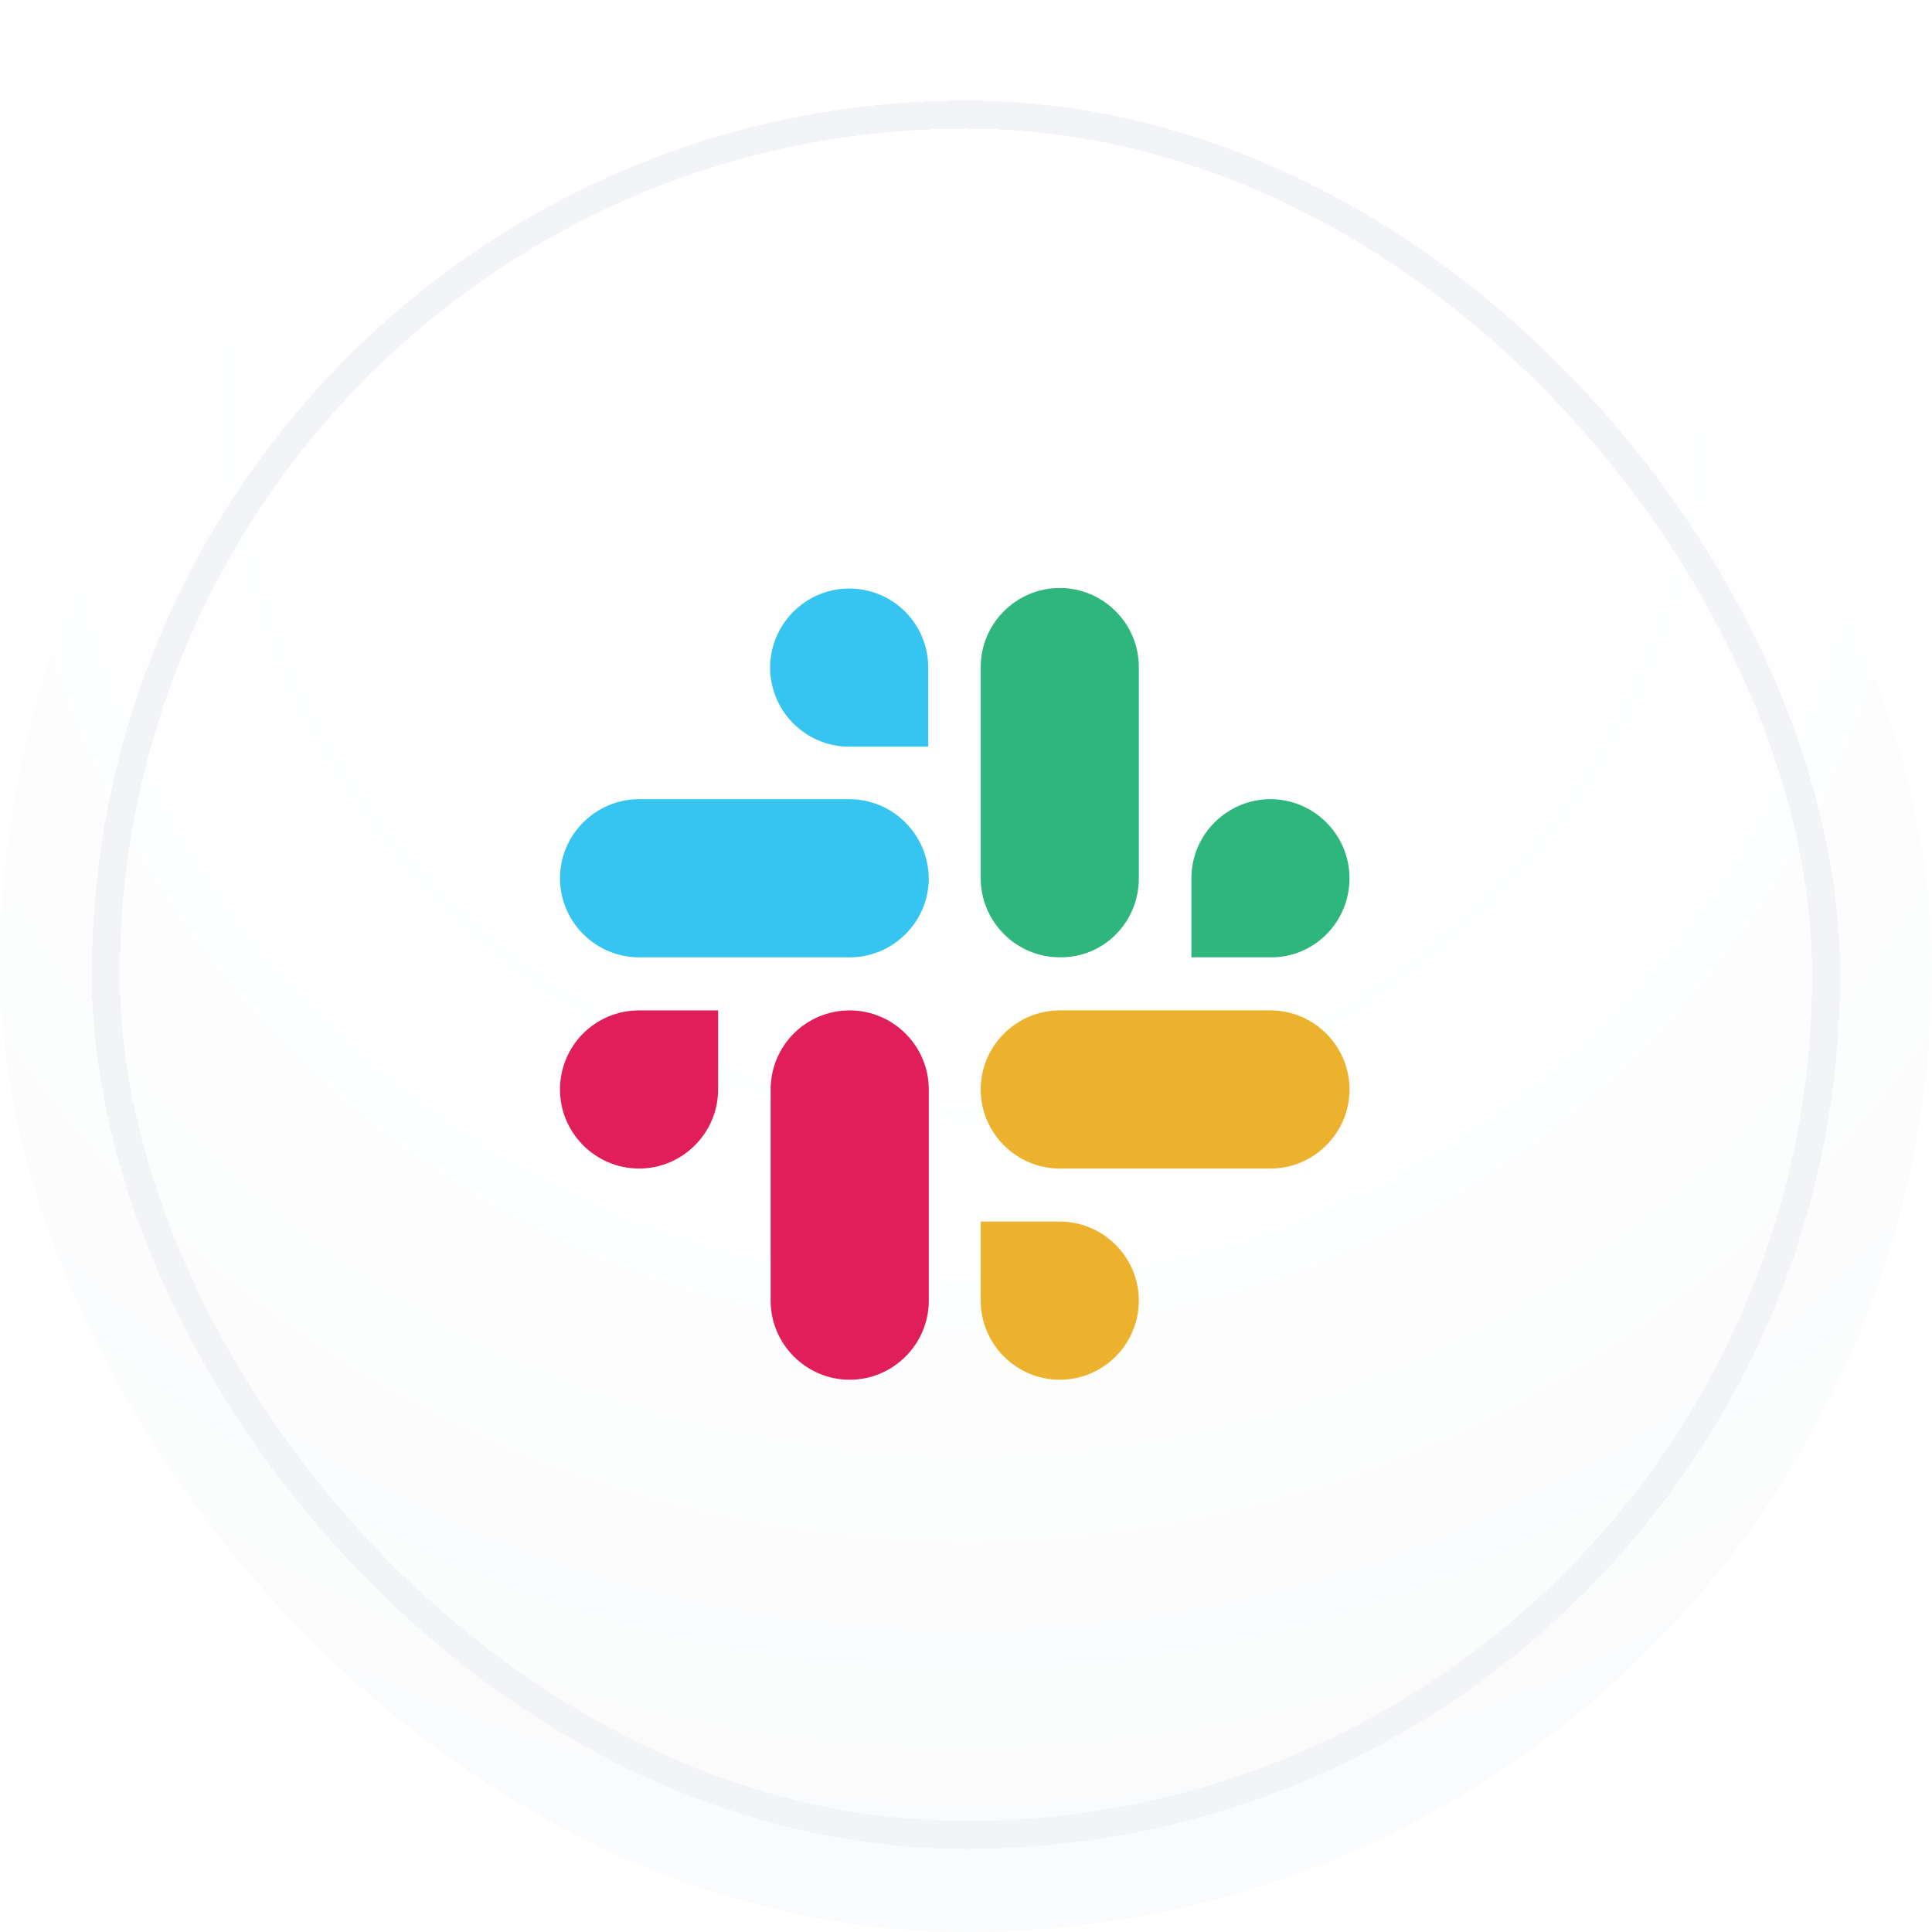
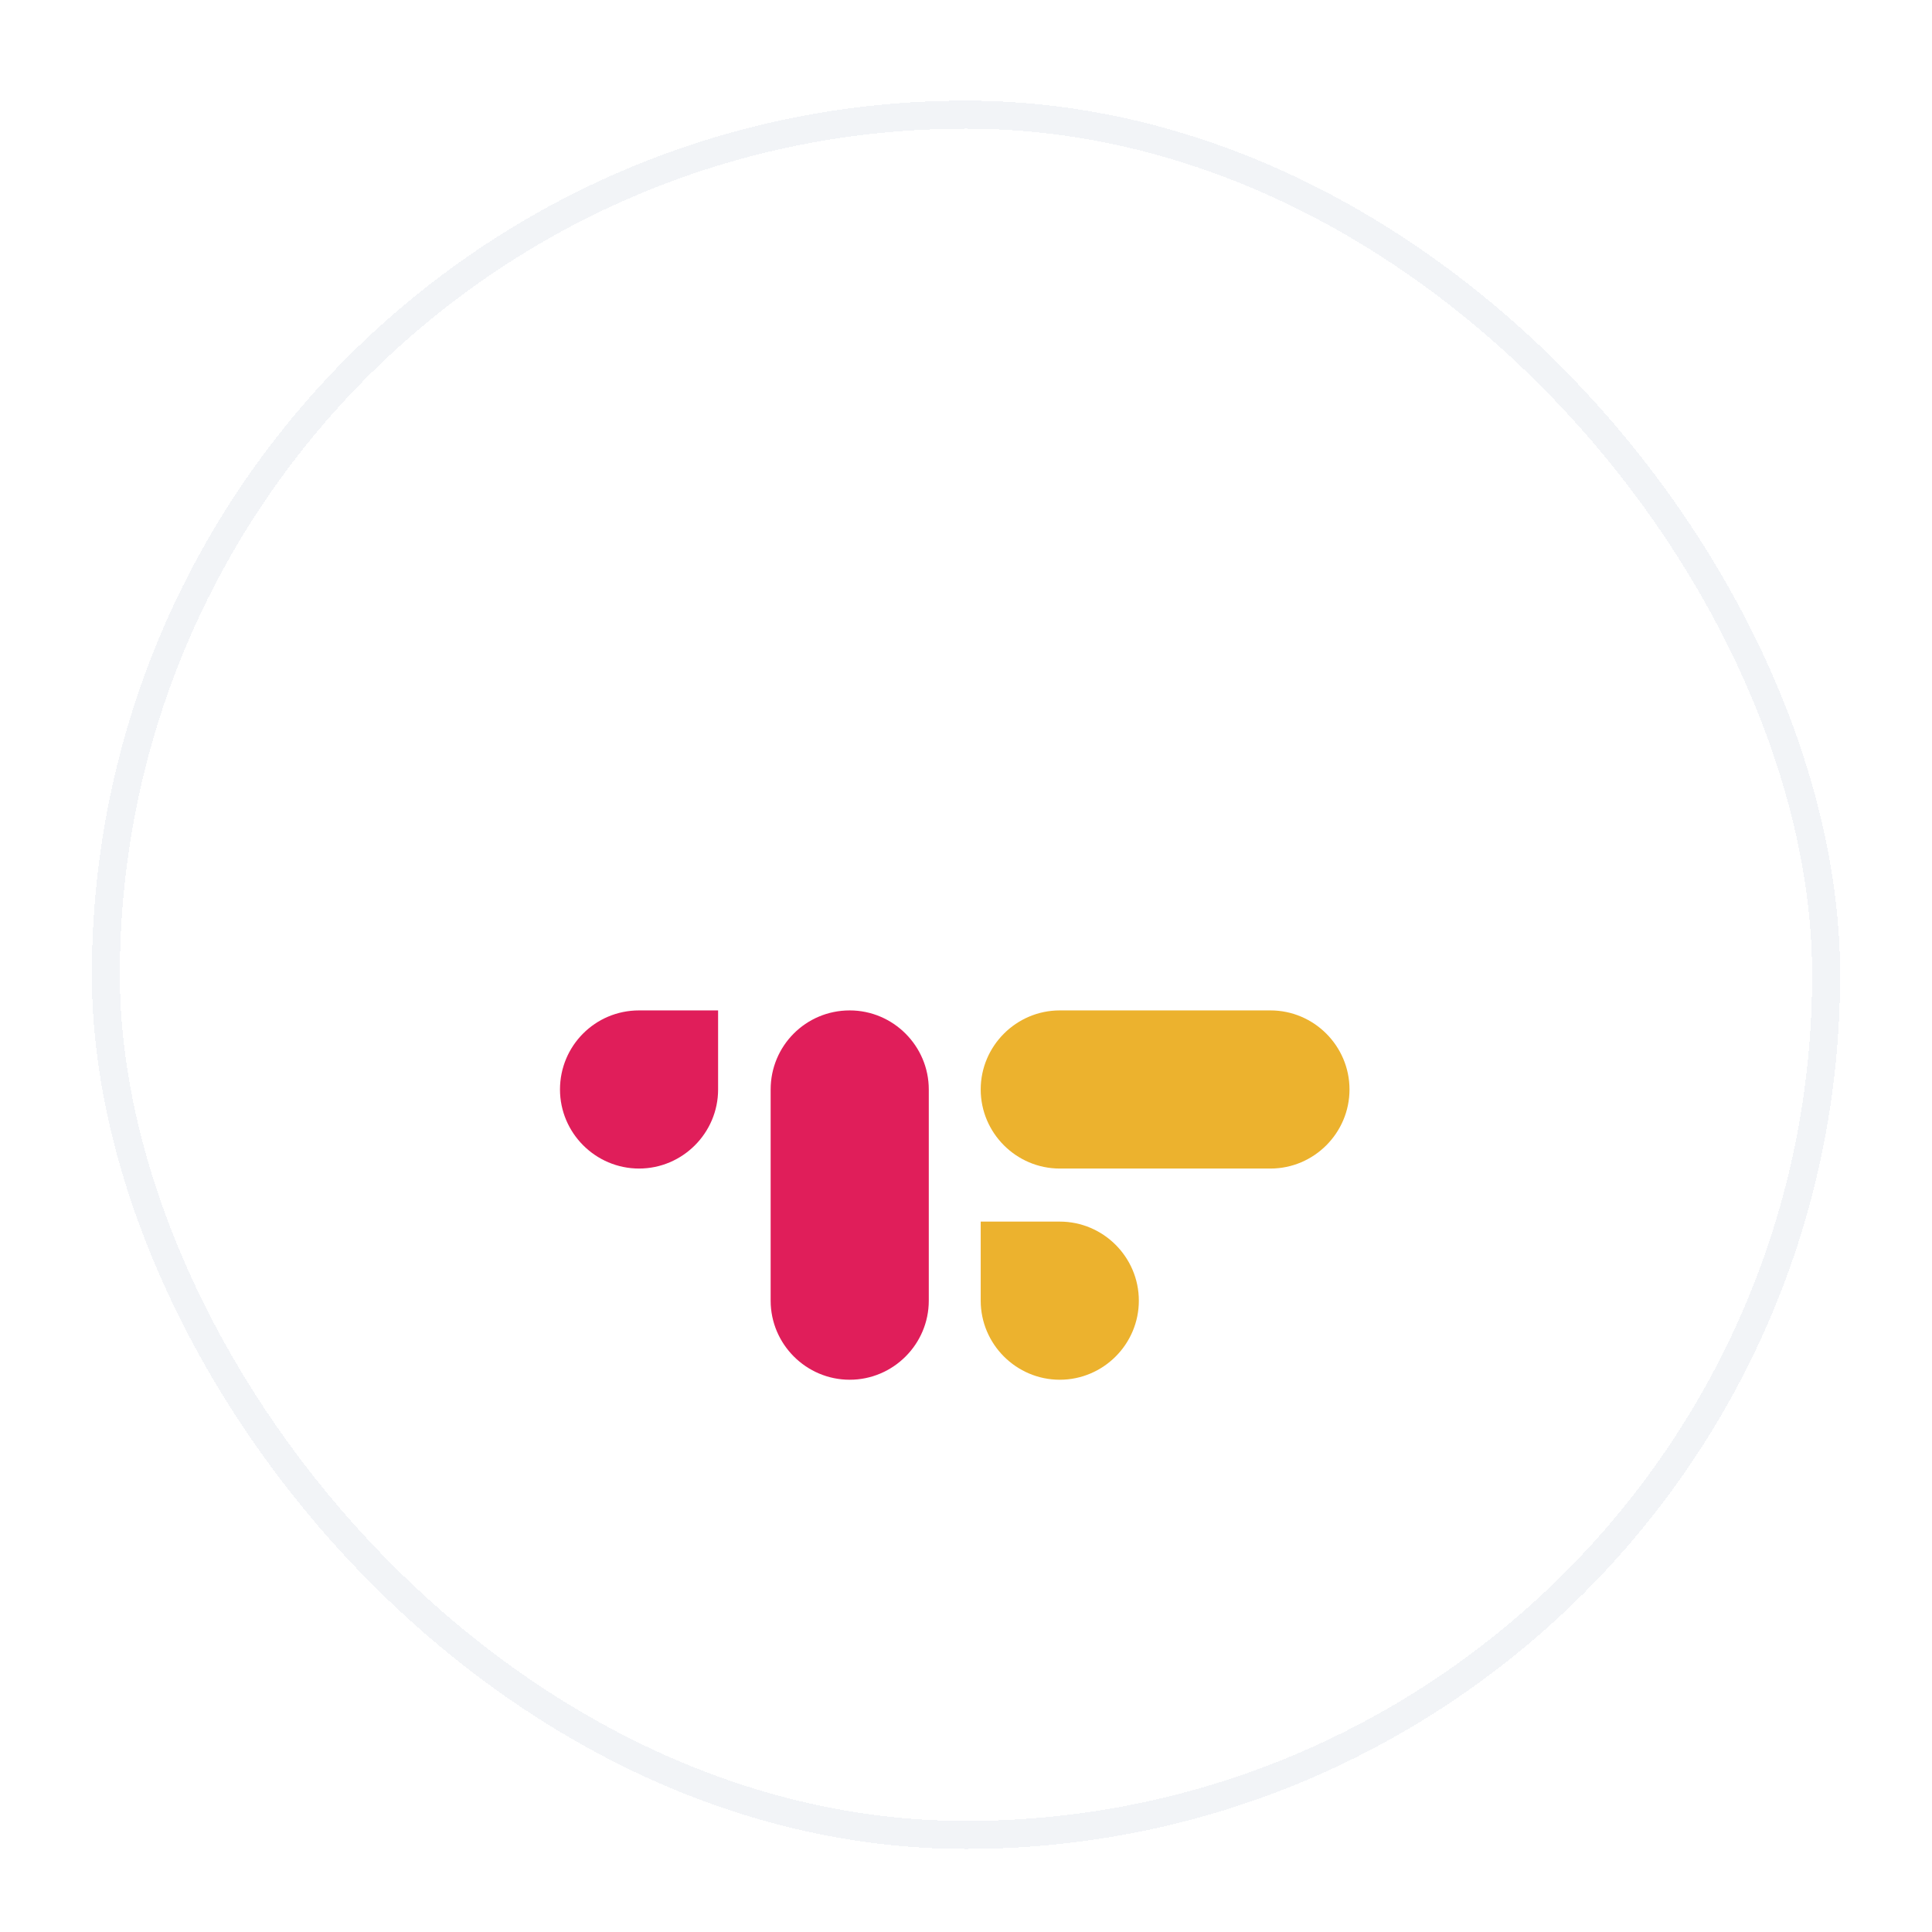
<svg xmlns="http://www.w3.org/2000/svg" width="80" height="80" viewBox="0 0 80 80" fill="none">
-   <rect width="80" height="80" rx="40" fill="url(#paint0_radial_1129_12271)" />
  <g filter="url(#filter0_d_1129_12271)">
-     <path d="M35.163 23.211C33.361 23.211 31.889 24.683 31.889 26.485C31.889 28.287 33.361 29.759 35.163 29.759H38.437V26.485C38.437 24.683 36.986 23.211 35.163 23.211ZM35.163 31.934H26.462C24.66 31.934 23.188 33.406 23.188 35.208C23.188 37.01 24.66 38.482 26.462 38.482H35.185C36.986 38.482 38.459 37.01 38.459 35.208C38.437 33.406 36.986 31.934 35.163 31.934Z" fill="#36C5F0" />
-     <path d="M55.88 35.207C55.88 33.405 54.408 31.933 52.607 31.933C50.805 31.933 49.333 33.405 49.333 35.207V38.481H52.607C54.408 38.503 55.88 37.03 55.88 35.207ZM47.157 35.207V26.462C47.157 24.66 45.685 23.188 43.883 23.188C42.082 23.188 40.609 24.66 40.609 26.462V35.207C40.609 37.008 42.082 38.481 43.883 38.481C45.707 38.503 47.157 37.03 47.157 35.207Z" fill="#2EB67D" />
    <path d="M43.883 55.973C45.685 55.973 47.157 54.501 47.157 52.699C47.157 50.897 45.685 49.425 43.883 49.425H40.609V52.699C40.609 54.501 42.082 55.973 43.883 55.973ZM43.883 47.228H52.607C54.408 47.228 55.88 45.755 55.88 43.954C55.88 42.152 54.408 40.68 52.607 40.68H43.883C42.082 40.68 40.609 42.152 40.609 43.954C40.609 45.755 42.082 47.228 43.883 47.228Z" fill="#ECB22E" />
    <path d="M23.188 43.954C23.188 45.755 24.66 47.228 26.462 47.228C28.263 47.228 29.735 45.755 29.735 43.954V40.68H26.462C24.638 40.68 23.188 42.152 23.188 43.954ZM31.911 43.954V52.699C31.911 54.501 33.383 55.973 35.185 55.973C36.986 55.973 38.459 54.501 38.459 52.699V43.954C38.459 42.152 36.986 40.68 35.185 40.68C33.361 40.68 31.911 42.152 31.911 43.954Z" fill="#E01E5A" />
  </g>
  <g filter="url(#filter1_d_1129_12271)">
    <rect x="4.383" y="4.383" width="71.233" height="71.233" rx="35.616" stroke="#F2F4F7" stroke-width="1.159" shape-rendering="crispEdges" />
  </g>
  <defs>
    <filter id="filter0_d_1129_12271" x="22.028" y="23.188" width="35.014" height="35.108" filterUnits="userSpaceOnUse" color-interpolation-filters="sRGB">
      <feFlood flood-opacity="0" result="BackgroundImageFix" />
      <feColorMatrix in="SourceAlpha" type="matrix" values="0 0 0 0 0 0 0 0 0 0 0 0 0 0 0 0 0 0 127 0" result="hardAlpha" />
      <feOffset dy="1.159" />
      <feGaussianBlur stdDeviation="0.58" />
      <feComposite in2="hardAlpha" operator="out" />
      <feColorMatrix type="matrix" values="0 0 0 0 0.814 0 0 0 0 0.835 0 0 0 0 0.866 0 0 0 1 0" />
      <feBlend mode="normal" in2="BackgroundImageFix" result="effect1_dropShadow_1129_12271" />
      <feBlend mode="normal" in="SourceGraphic" in2="effect1_dropShadow_1129_12271" result="shape" />
    </filter>
    <filter id="filter1_d_1129_12271" x="3.805" y="3.805" width="72.391" height="72.756" filterUnits="userSpaceOnUse" color-interpolation-filters="sRGB">
      <feFlood flood-opacity="0" result="BackgroundImageFix" />
      <feColorMatrix in="SourceAlpha" type="matrix" values="0 0 0 0 0 0 0 0 0 0 0 0 0 0 0 0 0 0 127 0" result="hardAlpha" />
      <feOffset dy="0.365" />
      <feComposite in2="hardAlpha" operator="out" />
      <feColorMatrix type="matrix" values="0 0 0 0 1 0 0 0 0 1 0 0 0 0 1 0 0 0 0.45 0" />
      <feBlend mode="normal" in2="BackgroundImageFix" result="effect1_dropShadow_1129_12271" />
      <feBlend mode="normal" in="SourceGraphic" in2="effect1_dropShadow_1129_12271" result="shape" />
    </filter>
    <radialGradient id="paint0_radial_1129_12271" cx="0" cy="0" r="1" gradientUnits="userSpaceOnUse" gradientTransform="translate(40 15.89) rotate(90) scale(68.858)">
      <stop offset="0.382" stop-color="white" />
      <stop offset="1" stop-color="#F9FAFB" />
    </radialGradient>
  </defs>
</svg>